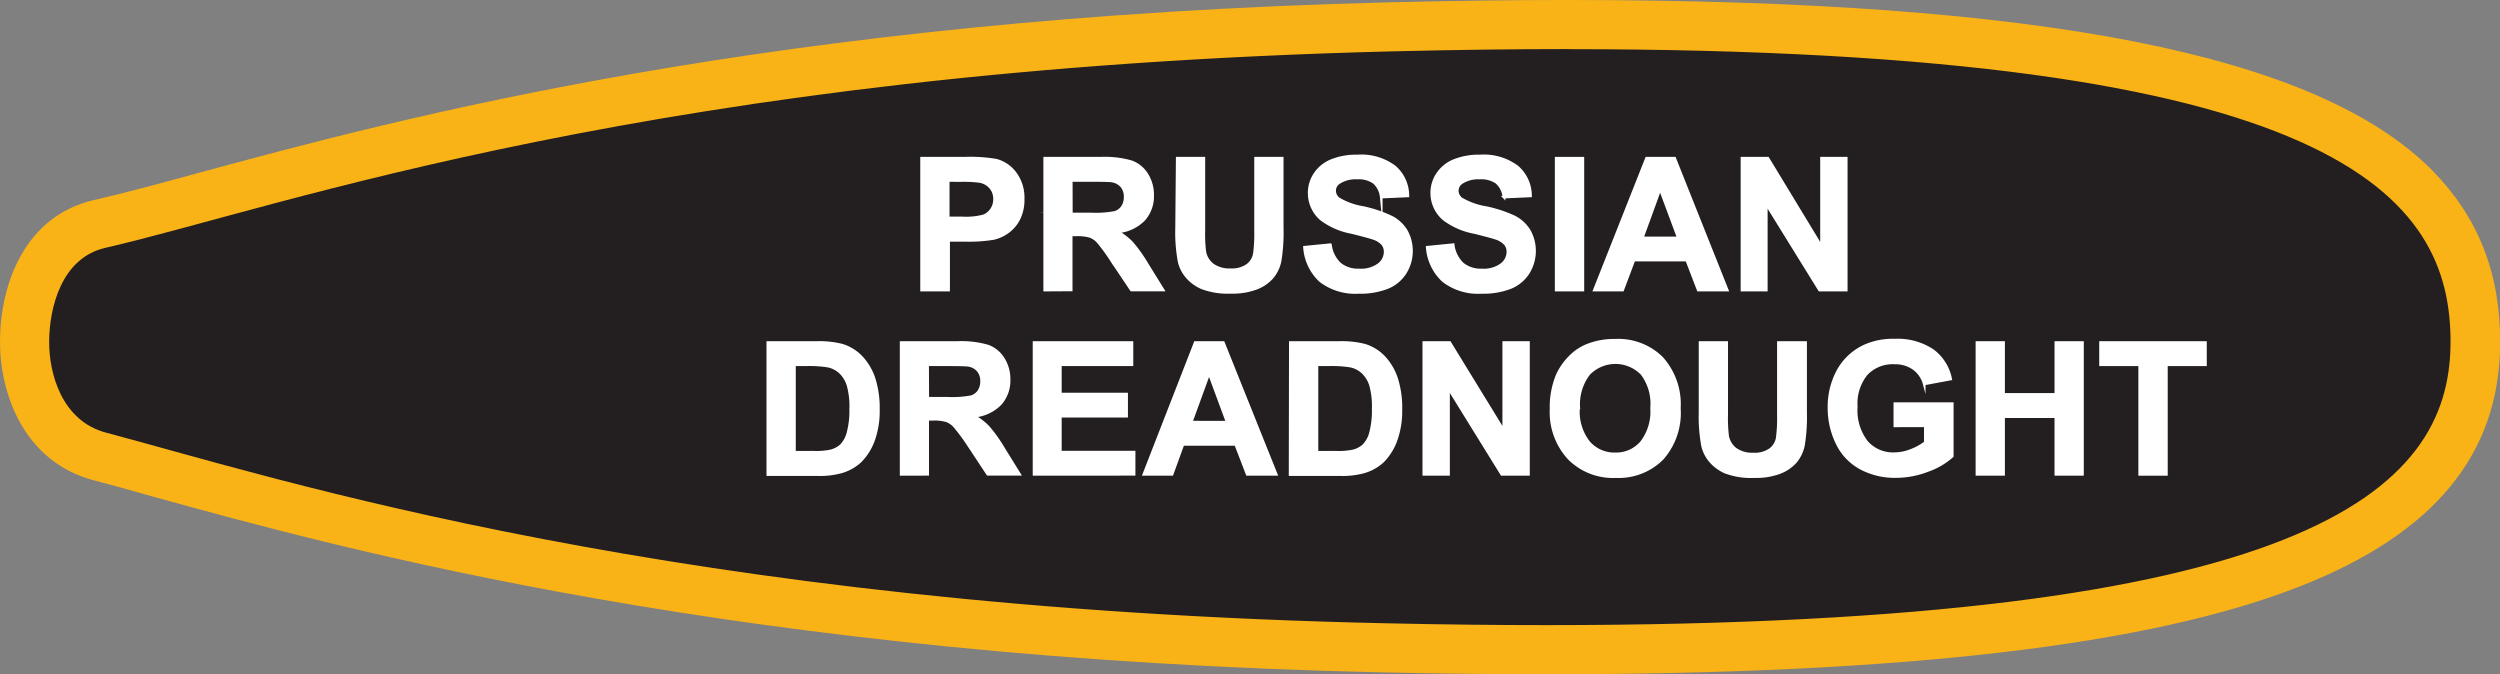
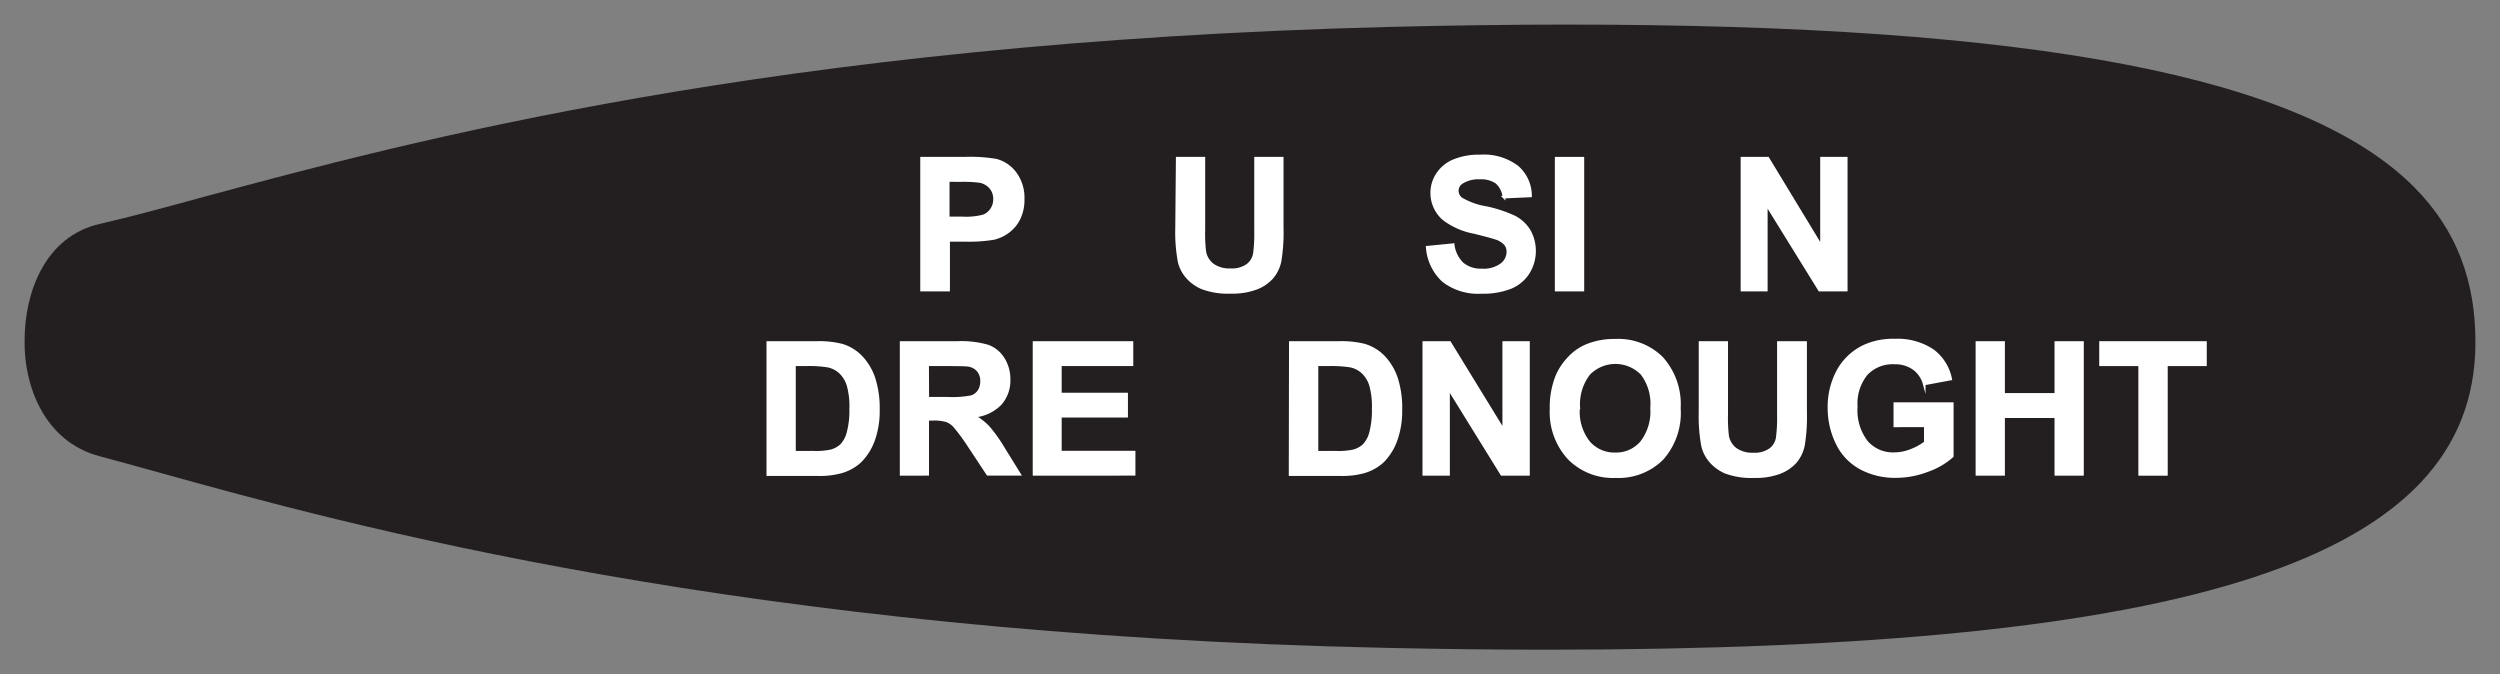
<svg xmlns="http://www.w3.org/2000/svg" viewBox="0 0 314.3 84.77">
  <rect x="0" y="0" width="314.3" height="84.77" fill="#808080" stroke="none" />
  <defs>
    <style>.cls-1{fill:#231f20;fill-rule:evenodd;}.cls-2{fill:#fab317;}.cls-3{fill:#fff;stroke:#fff;stroke-miterlimit:45;stroke-width:0.33px;}</style>
  </defs>
  <title>Asset 210</title>
  <g id="Layer_2" data-name="Layer 2">
    <g id="Layer_1-2" data-name="Layer 1">
      <path class="cls-1" d="M194.42,81.68c-6.41,0-13.19-.08-20.17-.23C93.39,79.71,43.73,66,19.86,59.37c-2.73-.76-5.16-1.43-7.29-2C5.5,55.53,3,48.38,3.09,42.82c0-6.05,2.56-13.09,9.45-14.67,3.61-.83,8-2,13.08-3.4C50.67,18,97.29,5.32,174.83,3.38c7.72-.19,15.19-.29,22.21-.29,58.81,0,92.65,6.51,106.51,20.48,5.22,5.26,7.73,11.71,7.66,19.71C311,70.2,276.06,81.68,194.42,81.68Z" />
-       <path class="cls-2" d="M197,6.18c97.31,0,111.24,18.55,111.08,37.08S290,78.59,194.42,78.59c-6.36,0-13-.07-20.11-.23C84.8,76.44,34.54,60,13.36,54.4,7.79,52.94,6.14,47,6.18,42.85s1.53-10.42,7.06-11.69c22-5.05,69.06-22.38,161.67-24.7q11.72-.29,22.13-.29M197,0V0C190,0,182.49.1,174.75.29,96.84,2.24,50,14.95,24.81,21.78c-5,1.37-9.41,2.55-13,3.37C3.2,27.13.06,35.57,0,42.8c-.05,6.66,3,15.27,11.79,17.58,2.1.55,4.49,1.21,7.25,2C43,69,92.94,82.79,174.18,84.54c7,.15,13.81.23,20.24.23,44.93,0,76-3.64,94.9-11.12,16.7-6.6,24.87-16.52,25-30.34.07-8.86-2.73-16-8.56-21.91C291.26,6.8,256.72,0,197,0Z" />
      <path class="cls-3" d="M115.86,36.47V19.89h5.38a19.52,19.52,0,0,1,4,.25,4.36,4.36,0,0,1,2.39,1.62,5.15,5.15,0,0,1,1,3.23,5.4,5.4,0,0,1-.55,2.57,4.55,4.55,0,0,1-1.41,1.63,4.87,4.87,0,0,1-1.74.79,19.13,19.13,0,0,1-3.48.24h-2.19v6.25Zm3.35-13.78V27.4H121a8.67,8.67,0,0,0,2.65-.26,2.2,2.2,0,0,0,1-.81,2.22,2.22,0,0,0,.38-1.29,2.14,2.14,0,0,0-.53-1.49,2.32,2.32,0,0,0-1.35-.74,16.14,16.14,0,0,0-2.41-.11Z" />
-       <path class="cls-3" d="M131.34,36.47V19.89h7.05a12.11,12.11,0,0,1,3.87.45,3.82,3.82,0,0,1,1.93,1.59,4.77,4.77,0,0,1,.72,2.61,4.42,4.42,0,0,1-1.1,3.08,5.27,5.27,0,0,1-3.28,1.53,7.86,7.86,0,0,1,1.79,1.39,18.88,18.88,0,0,1,1.91,2.69l2,3.23h-4l-2.42-3.61a23.58,23.58,0,0,0-1.77-2.44,2.58,2.58,0,0,0-1-.69,5.5,5.5,0,0,0-1.69-.19h-.68v6.92Zm3.35-9.57h2.48a12.82,12.82,0,0,0,3-.2,1.8,1.8,0,0,0,.94-.7,2.16,2.16,0,0,0,.34-1.25,2,2,0,0,0-.45-1.35,2.05,2.05,0,0,0-1.26-.65q-.41-.06-2.45-.06h-2.61Z" />
      <path class="cls-3" d="M148,19.89h3.35v9a18.64,18.64,0,0,0,.12,2.77,2.69,2.69,0,0,0,1,1.63,3.58,3.58,0,0,0,2.21.62,3.38,3.38,0,0,0,2.15-.58,2.3,2.3,0,0,0,.87-1.43,18.64,18.64,0,0,0,.15-2.82V19.89h3.35V28.6a22.29,22.29,0,0,1-.27,4.22,4.66,4.66,0,0,1-1,2.08,5.07,5.07,0,0,1-2,1.35,8.52,8.52,0,0,1-3.19.5,9.22,9.22,0,0,1-3.61-.55,5.17,5.17,0,0,1-1.94-1.42,4.57,4.57,0,0,1-.94-1.84,20.16,20.16,0,0,1-.33-4.21Z" />
-       <path class="cls-3" d="M164,31.08l3.26-.32a4,4,0,0,0,1.19,2.41,3.61,3.61,0,0,0,2.43.77,3.74,3.74,0,0,0,2.44-.68,2,2,0,0,0,.82-1.6,1.51,1.51,0,0,0-.35-1,2.77,2.77,0,0,0-1.21-.72q-.59-.2-2.68-.72a9.1,9.1,0,0,1-3.78-1.64,4.31,4.31,0,0,1-1.53-3.34,4.25,4.25,0,0,1,.72-2.37,4.5,4.5,0,0,1,2.07-1.68,8.31,8.31,0,0,1,3.27-.58,7,7,0,0,1,4.7,1.37A4.83,4.83,0,0,1,177,24.63l-3.35.15a2.85,2.85,0,0,0-.92-1.84,3.39,3.39,0,0,0-2.12-.56,3.83,3.83,0,0,0-2.29.6,1.21,1.21,0,0,0-.53,1,1.28,1.28,0,0,0,.5,1,8.82,8.82,0,0,0,3.08,1.11A16.3,16.3,0,0,1,175,27.32,4.67,4.67,0,0,1,176.79,29a5.21,5.21,0,0,1-.13,5.31,4.75,4.75,0,0,1-2.24,1.85,9.42,9.42,0,0,1-3.61.6A7.19,7.19,0,0,1,166,35.31,6.32,6.32,0,0,1,164,31.08Z" />
      <path class="cls-3" d="M179.43,31.08l3.26-.32a4,4,0,0,0,1.19,2.41,3.61,3.61,0,0,0,2.43.77,3.74,3.74,0,0,0,2.44-.68,2,2,0,0,0,.82-1.6,1.51,1.51,0,0,0-.35-1,2.77,2.77,0,0,0-1.21-.72q-.59-.2-2.68-.72a9.1,9.1,0,0,1-3.78-1.64A4.31,4.31,0,0,1,180,24.24a4.25,4.25,0,0,1,.72-2.37,4.5,4.5,0,0,1,2.07-1.68,8.31,8.31,0,0,1,3.27-.58,7,7,0,0,1,4.7,1.37,4.83,4.83,0,0,1,1.66,3.65l-3.35.15a2.85,2.85,0,0,0-.92-1.84,3.39,3.39,0,0,0-2.12-.56,3.83,3.83,0,0,0-2.29.6,1.21,1.21,0,0,0-.53,1,1.28,1.28,0,0,0,.5,1,8.82,8.82,0,0,0,3.08,1.11,16.3,16.3,0,0,1,3.62,1.19A4.67,4.67,0,0,1,192.26,29a5.21,5.21,0,0,1-.13,5.31,4.75,4.75,0,0,1-2.24,1.85,9.42,9.42,0,0,1-3.61.6,7.19,7.19,0,0,1-4.83-1.45A6.32,6.32,0,0,1,179.43,31.08Z" />
      <path class="cls-3" d="M195.64,36.47V19.89H199V36.47Z" />
-       <path class="cls-3" d="M217.15,36.47H213.5l-1.45-3.77h-6.63L204,36.47h-3.56L207,19.89h3.54ZM211,29.91l-2.29-6.15-2.24,6.15Z" />
      <path class="cls-3" d="M219,36.47V19.89h3.26L229,31V19.89h3.11V36.47h-3.36l-6.69-10.81V36.47Z" />
      <path class="cls-3" d="M96.53,43.06h6.12a12,12,0,0,1,3.16.32,5.55,5.55,0,0,1,2.5,1.53,7.26,7.26,0,0,1,1.58,2.69,12.21,12.21,0,0,1,.54,3.92,10.88,10.88,0,0,1-.51,3.53A7.31,7.31,0,0,1,108.15,58a5.89,5.89,0,0,1-2.35,1.32,10.1,10.1,0,0,1-3,.35H96.53Zm3.35,2.8v11h2.5a9.13,9.13,0,0,0,2-.16,3.08,3.08,0,0,0,1.35-.69,3.5,3.5,0,0,0,.88-1.6,10.82,10.82,0,0,0,.34-3,9.91,9.91,0,0,0-.34-3,3.79,3.79,0,0,0-1-1.61,3.19,3.19,0,0,0-1.55-.78,15.22,15.22,0,0,0-2.75-.16Z" />
      <path class="cls-3" d="M113.29,59.64V43.06h7.05a12.12,12.12,0,0,1,3.87.45,3.82,3.82,0,0,1,1.93,1.59,4.77,4.77,0,0,1,.72,2.61,4.42,4.42,0,0,1-1.1,3.08,5.27,5.27,0,0,1-3.28,1.53,7.85,7.85,0,0,1,1.79,1.39,18.87,18.87,0,0,1,1.91,2.69l2,3.23h-4L121.78,56A23.63,23.63,0,0,0,120,53.59a2.58,2.58,0,0,0-1-.69,5.51,5.51,0,0,0-1.69-.19h-.68v6.92Zm3.35-9.57h2.48a12.82,12.82,0,0,0,3-.2,1.8,1.8,0,0,0,.94-.7,2.16,2.16,0,0,0,.34-1.25,2,2,0,0,0-.45-1.35,2,2,0,0,0-1.26-.65q-.41-.06-2.45-.06h-2.62Z" />
      <path class="cls-3" d="M130,59.64V43.06h12.31v2.8h-9v3.68h8.33v2.79h-8.33v4.51h9.27v2.79Z" />
-       <path class="cls-3" d="M160.45,59.64h-3.65l-1.45-3.77h-6.63l-1.37,3.77H143.8l6.46-16.58h3.54Zm-6.17-6.56L152,46.92l-2.24,6.15Z" />
      <path class="cls-3" d="M162.22,43.06h6.12a12,12,0,0,1,3.16.32A5.56,5.56,0,0,1,174,44.9a7.26,7.26,0,0,1,1.58,2.69,12.21,12.21,0,0,1,.54,3.92,10.88,10.88,0,0,1-.51,3.53A7.31,7.31,0,0,1,173.85,58a5.89,5.89,0,0,1-2.35,1.32,10.1,10.1,0,0,1-3,.35h-6.31Zm3.35,2.8v11h2.5a9.13,9.13,0,0,0,2-.16,3.08,3.08,0,0,0,1.35-.69,3.5,3.5,0,0,0,.88-1.6,10.82,10.82,0,0,0,.34-3,9.91,9.91,0,0,0-.34-3,3.79,3.79,0,0,0-1-1.61,3.19,3.19,0,0,0-1.55-.78,15.22,15.22,0,0,0-2.75-.16Z" />
      <path class="cls-3" d="M179,59.64V43.06h3.26l6.79,11.07V43.06h3.11V59.64h-3.36l-6.69-10.81V59.64Z" />
      <path class="cls-3" d="M195,51.45a10.54,10.54,0,0,1,.76-4.25,7.82,7.82,0,0,1,1.55-2.27,6.45,6.45,0,0,1,2.15-1.49,9.12,9.12,0,0,1,3.58-.66A7.8,7.8,0,0,1,208.93,45a8.7,8.7,0,0,1,2.2,6.32A8.68,8.68,0,0,1,209,57.65a7.74,7.74,0,0,1-5.84,2.27,7.81,7.81,0,0,1-5.89-2.26A8.56,8.56,0,0,1,195,51.45Zm3.45-.11a6.21,6.21,0,0,0,1.3,4.27,4.25,4.25,0,0,0,3.31,1.45,4.2,4.2,0,0,0,3.29-1.44,6.33,6.33,0,0,0,1.29-4.33A6.23,6.23,0,0,0,206.42,47a4.64,4.64,0,0,0-6.66,0A6.26,6.26,0,0,0,198.49,51.33Z" />
      <path class="cls-3" d="M213.73,43.06h3.35v9a18.64,18.64,0,0,0,.12,2.77,2.68,2.68,0,0,0,1,1.63,3.58,3.58,0,0,0,2.21.62,3.38,3.38,0,0,0,2.15-.58,2.3,2.3,0,0,0,.87-1.43,18.61,18.61,0,0,0,.15-2.82V43.06H227v8.71a22.29,22.29,0,0,1-.27,4.22,4.66,4.66,0,0,1-1,2.08,5.07,5.07,0,0,1-2,1.35,8.52,8.52,0,0,1-3.19.5,9.22,9.22,0,0,1-3.61-.55A5.17,5.17,0,0,1,215,57.95a4.57,4.57,0,0,1-.94-1.84,20.16,20.16,0,0,1-.33-4.21Z" />
      <path class="cls-3" d="M238.22,53.54V50.75h7.22v6.6a9.11,9.11,0,0,1-3.05,1.79,11.13,11.13,0,0,1-4,.77,9.1,9.1,0,0,1-4.54-1.09,7,7,0,0,1-2.91-3.12,10.07,10.07,0,0,1-1-4.42,9.53,9.53,0,0,1,1.09-4.6,7.31,7.31,0,0,1,3.18-3.09,8.59,8.59,0,0,1,4-.83A7.94,7.94,0,0,1,243,44.07a5.85,5.85,0,0,1,2.24,3.58l-3.33.62a3.51,3.51,0,0,0-1.32-1.93,4,4,0,0,0-2.42-.71A4.54,4.54,0,0,0,234.67,47a5.85,5.85,0,0,0-1.3,4.13,6.49,6.49,0,0,0,1.31,4.43,4.39,4.39,0,0,0,3.44,1.48,5.79,5.79,0,0,0,2.11-.41,7.27,7.27,0,0,0,1.82-1v-2.1Z" />
      <path class="cls-3" d="M248.54,59.64V43.06h3.35v6.52h6.57V43.06h3.35V59.64h-3.35V52.39h-6.57v7.25Z" />
      <path class="cls-3" d="M269,59.64V45.86h-4.92v-2.8h13.19v2.8h-4.91V59.64Z" />
    </g>
  </g>
</svg>